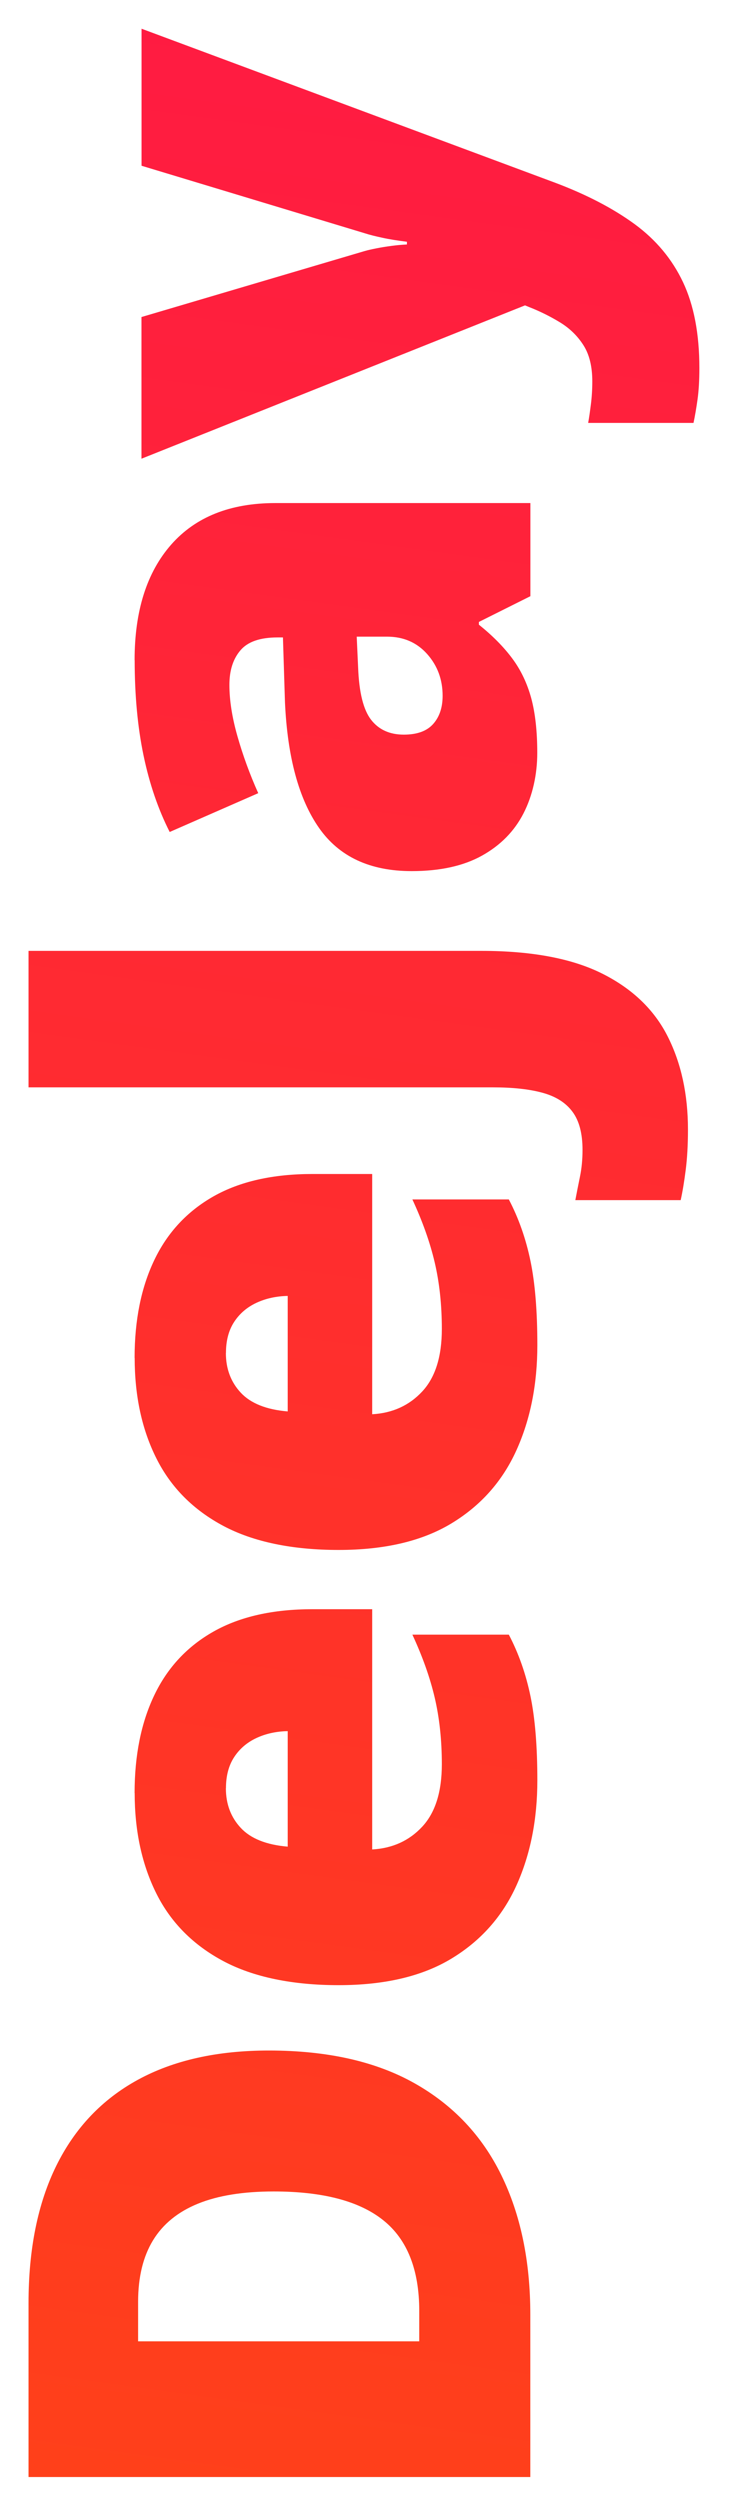
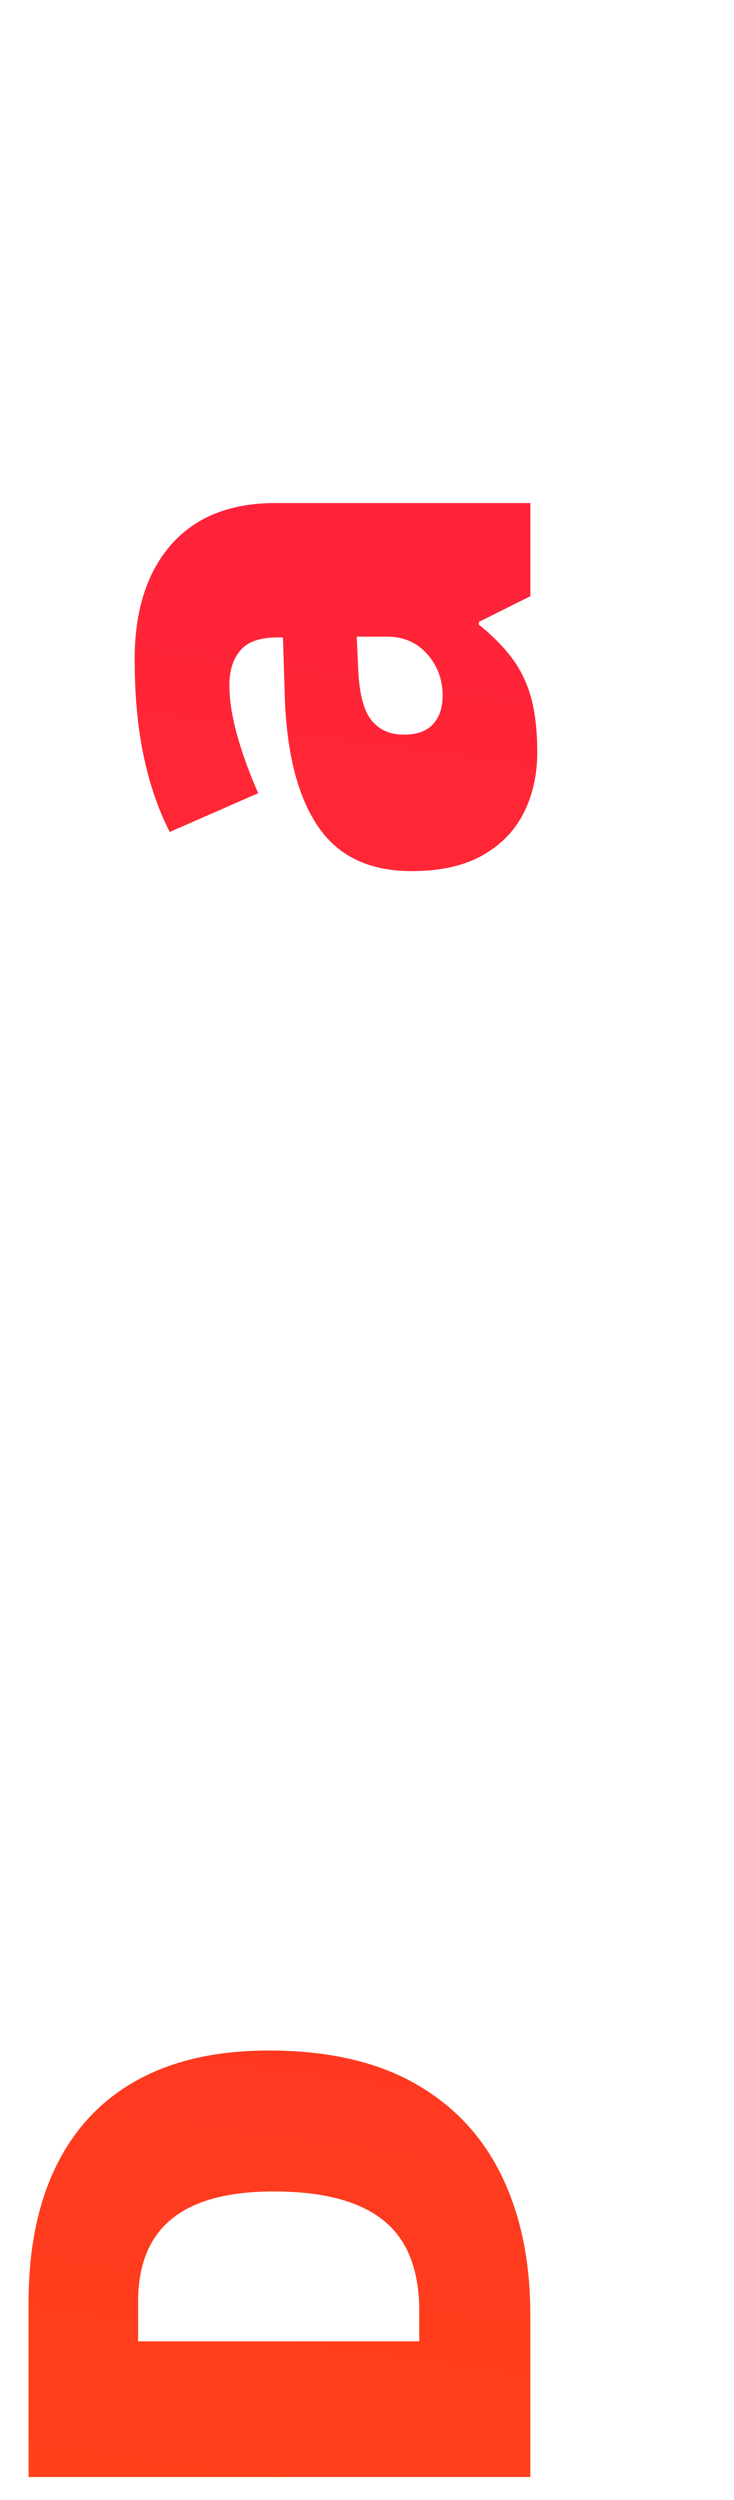
<svg xmlns="http://www.w3.org/2000/svg" xmlns:xlink="http://www.w3.org/1999/xlink" id="Camada_1" version="1.1" viewBox="0 0 93.91 319.44">
  <defs>
    <style>
      .st0 {
        fill: url(#Gradiente_sem_nome_21);
      }

      .st1 {
        fill: url(#Gradiente_sem_nome_2);
      }

      .st2 {
        fill: url(#Gradiente_sem_nome_23);
      }

      .st3 {
        fill: url(#Gradiente_sem_nome_25);
      }

      .st4 {
        fill: url(#Gradiente_sem_nome_22);
      }

      .st5 {
        fill: url(#Gradiente_sem_nome_24);
      }
    </style>
    <linearGradient id="Gradiente_sem_nome_2" data-name="Gradiente sem nome 2" x1="33.48" y1="320.08" x2="79.51" y2="-14.4" gradientUnits="userSpaceOnUse">
      <stop offset="0" stop-color="#ff401a" />
      <stop offset=".98" stop-color="#ff1944" />
    </linearGradient>
    <linearGradient id="Gradiente_sem_nome_21" data-name="Gradiente sem nome 2" x1="30.42" y1="319.66" x2="76.44" y2="-14.82" xlink:href="#Gradiente_sem_nome_2" />
    <linearGradient id="Gradiente_sem_nome_22" data-name="Gradiente sem nome 2" x1="22.91" y1="318.62" x2="68.93" y2="-15.86" xlink:href="#Gradiente_sem_nome_2" />
    <linearGradient id="Gradiente_sem_nome_23" data-name="Gradiente sem nome 2" x1="20.54" y1="318.3" x2="66.57" y2="-16.18" xlink:href="#Gradiente_sem_nome_2" />
    <linearGradient id="Gradiente_sem_nome_24" data-name="Gradiente sem nome 2" x1="11.7" y1="317.08" x2="57.73" y2="-17.4" xlink:href="#Gradiente_sem_nome_2" />
    <linearGradient id="Gradiente_sem_nome_25" data-name="Gradiente sem nome 2" x1="13.76" y1="317.36" x2="59.79" y2="-17.12" xlink:href="#Gradiente_sem_nome_2" />
  </defs>
  <path class="st1" d="M34.39,262.01c7.47,0,13.67,1.39,18.62,4.17,4.95,2.78,8.66,6.7,11.13,11.75,2.47,5.05,3.71,10.99,3.71,17.81v20.77H3.65v-22.22c0-6.91,1.19-12.77,3.56-17.57,2.37-4.8,5.84-8.46,10.41-10.96,4.57-2.5,10.16-3.75,16.78-3.75ZM35.01,280.02c-3.89,0-7.12.52-9.68,1.56-2.56,1.04-4.48,2.6-5.75,4.68-1.27,2.08-1.91,4.7-1.91,7.86v5.05h35.97v-3.87c0-5.27-1.53-9.14-4.59-11.59-3.06-2.46-7.74-3.69-14.03-3.69Z" />
-   <path class="st0" d="M17.22,229.11c0-4.83.84-9,2.53-12.52,1.68-3.51,4.21-6.22,7.58-8.12,3.37-1.9,7.58-2.85,12.65-2.85h7.64v30.7c2.61-.15,4.74-1.12,6.41-2.92s2.5-4.46,2.5-7.97c0-3.1-.31-5.95-.92-8.54-.61-2.59-1.57-5.26-2.85-8.02h12.34c1.26,2.4,2.18,5.02,2.77,7.86.59,2.84.88,6.43.88,10.76,0,5.01-.89,9.49-2.68,13.44-1.79,3.95-4.55,7.06-8.3,9.33s-8.56,3.4-14.45,3.4-10.88-1.02-14.74-3.07c-3.85-2.05-6.71-4.92-8.56-8.61s-2.79-7.98-2.79-12.87ZM28.9,228.5c0,2.02.64,3.71,1.91,5.07,1.27,1.36,3.27,2.16,6,2.39v-14.76c-1.46.03-2.8.32-4,.88-1.2.56-2.15,1.37-2.85,2.44-.7,1.07-1.05,2.39-1.05,3.98Z" />
-   <path class="st4" d="M17.22,173.51c0-4.83.84-9,2.53-12.52,1.68-3.51,4.21-6.22,7.58-8.13,3.37-1.9,7.58-2.85,12.65-2.85h7.64v30.7c2.61-.15,4.74-1.12,6.41-2.92,1.67-1.8,2.5-4.46,2.5-7.97,0-3.1-.31-5.95-.92-8.54s-1.57-5.26-2.85-8.02h12.34c1.26,2.4,2.18,5.02,2.77,7.86.59,2.84.88,6.43.88,10.76,0,5.01-.89,9.49-2.68,13.44-1.79,3.95-4.55,7.06-8.3,9.33-3.75,2.27-8.56,3.4-14.45,3.4s-10.88-1.02-14.74-3.07c-3.85-2.05-6.71-4.92-8.56-8.61-1.86-3.69-2.79-7.98-2.79-12.87ZM28.9,172.89c0,2.02.64,3.71,1.91,5.07,1.27,1.36,3.27,2.16,6,2.39v-14.76c-1.46.03-2.8.32-4,.88-1.2.56-2.15,1.37-2.85,2.44s-1.05,2.39-1.05,3.97Z" />
-   <path class="st2" d="M88.02,144.35c0,1.96-.1,3.68-.29,5.16-.19,1.48-.4,2.76-.64,3.84h-13.48c.18-.94.37-1.93.59-2.99s.33-2.2.33-3.43c0-2.08-.42-3.7-1.27-4.85-.85-1.16-2.12-1.97-3.82-2.44s-3.82-.7-6.37-.7H3.65v-17.44h57.93c6.44,0,11.6.97,15.46,2.9,3.86,1.93,6.66,4.61,8.39,8.04,1.73,3.43,2.59,7.39,2.59,11.9Z" />
  <path class="st5" d="M17.22,84.35c0-6.29,1.56-11.21,4.68-14.76,3.12-3.54,7.56-5.31,13.33-5.31h32.63v11.9l-6.59,3.29v.35c1.76,1.41,3.18,2.85,4.28,4.33,1.1,1.48,1.9,3.17,2.42,5.07.51,1.9.77,4.23.77,6.98s-.59,5.45-1.76,7.73c-1.17,2.28-2.94,4.08-5.31,5.4-2.37,1.32-5.37,1.98-9,1.98-5.33,0-9.28-1.84-11.86-5.53-2.58-3.69-4.03-9.03-4.35-16.03l-.26-8.3h-.7c-2.23,0-3.81.55-4.74,1.65-.94,1.1-1.41,2.57-1.41,4.41,0,1.96.34,4.15,1.03,6.57.69,2.42,1.57,4.84,2.66,7.27l-11.33,4.96c-1.46-2.87-2.58-6.12-3.34-9.75-.76-3.63-1.14-7.7-1.14-12.21ZM45.64,81.36l.18,3.95c.12,3.16.67,5.38,1.65,6.65.98,1.27,2.38,1.91,4.19,1.91,1.7,0,2.95-.45,3.76-1.36.81-.91,1.21-2.11,1.21-3.6,0-2.08-.66-3.86-1.98-5.34-1.32-1.48-3.03-2.22-5.14-2.22h-3.87Z" />
-   <path class="st3" d="M18.1,58.61v-18.1l28.55-8.43c.41-.12.92-.23,1.52-.35.6-.12,1.24-.22,1.91-.31.67-.09,1.33-.15,1.98-.18v-.35c-1.2-.15-2.25-.31-3.14-.51-.89-.19-1.62-.37-2.17-.55l-28.64-8.65V3.67l52.92,19.68c4.04,1.52,7.43,3.29,10.17,5.29,2.74,2.01,4.8,4.48,6.19,7.42,1.39,2.94,2.09,6.6,2.09,10.96,0,1.58-.08,2.94-.24,4.06-.16,1.13-.33,2.12-.51,2.96h-13.48c.12-.64.23-1.43.35-2.37.12-.94.18-1.92.18-2.94,0-1.9-.38-3.45-1.14-4.63-.76-1.19-1.76-2.16-3.01-2.92-1.25-.76-2.58-1.42-4.02-1.98l-.44-.18-49.06,19.59Z" />
</svg>